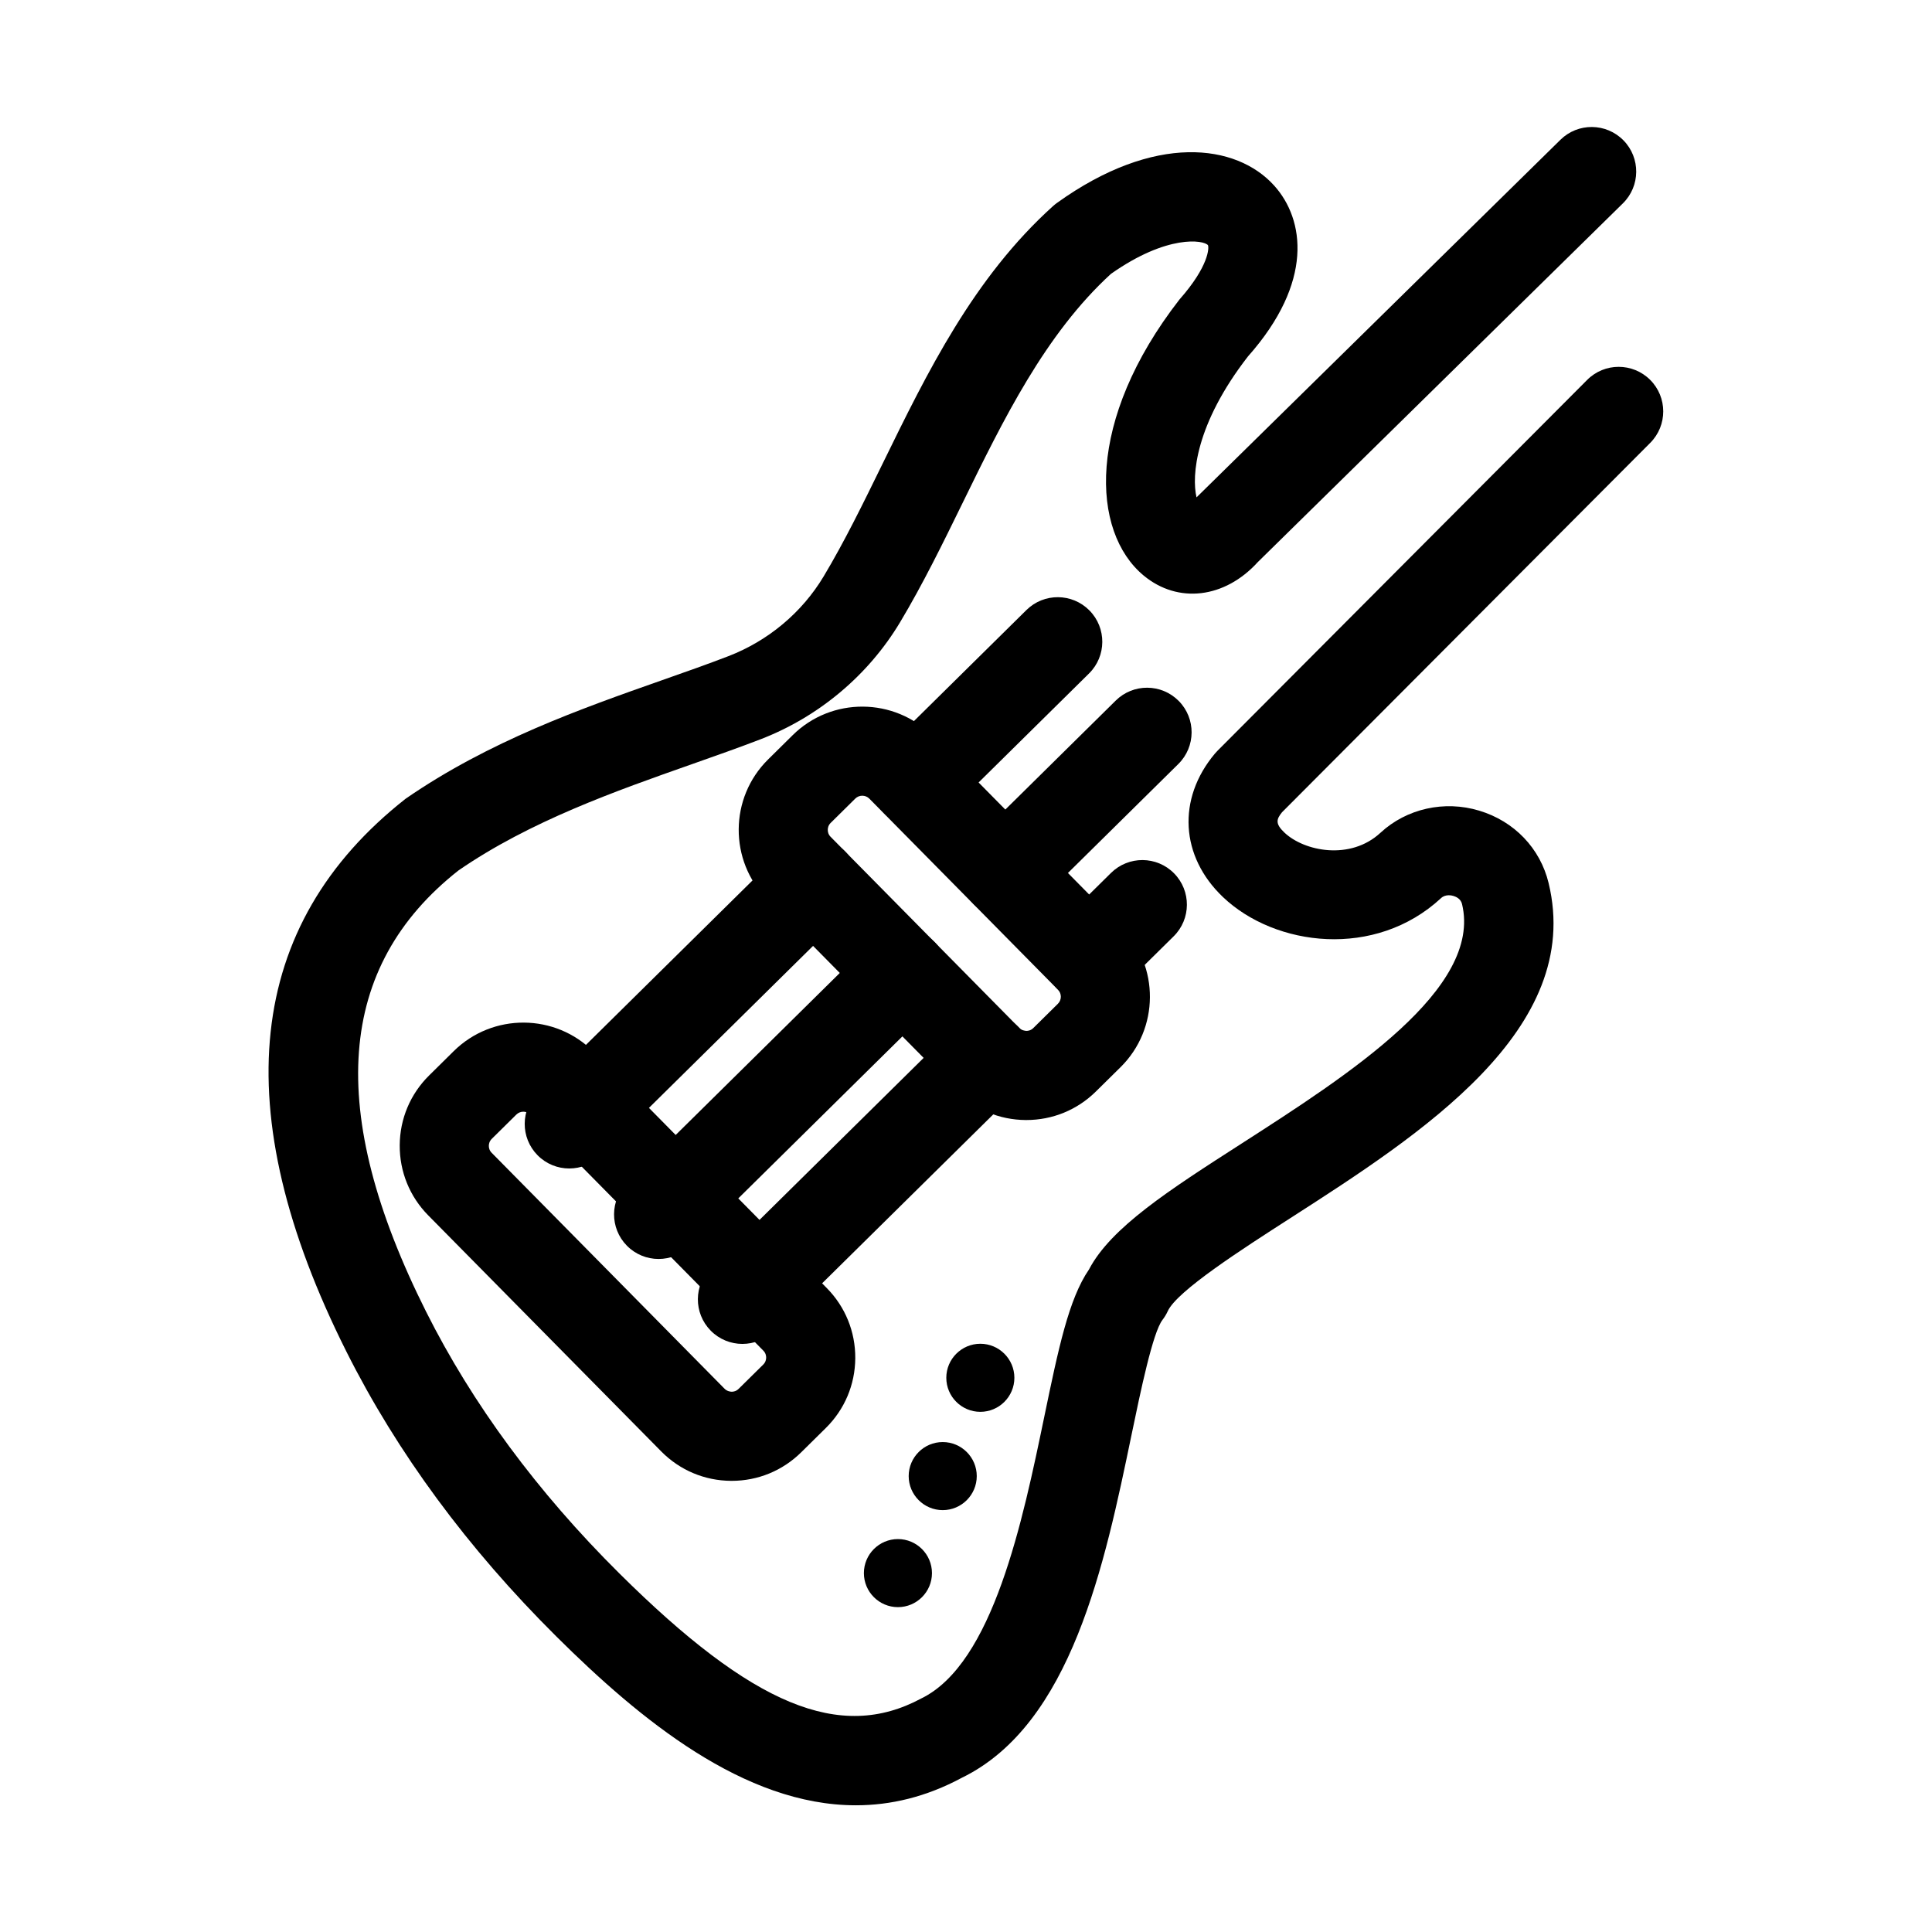
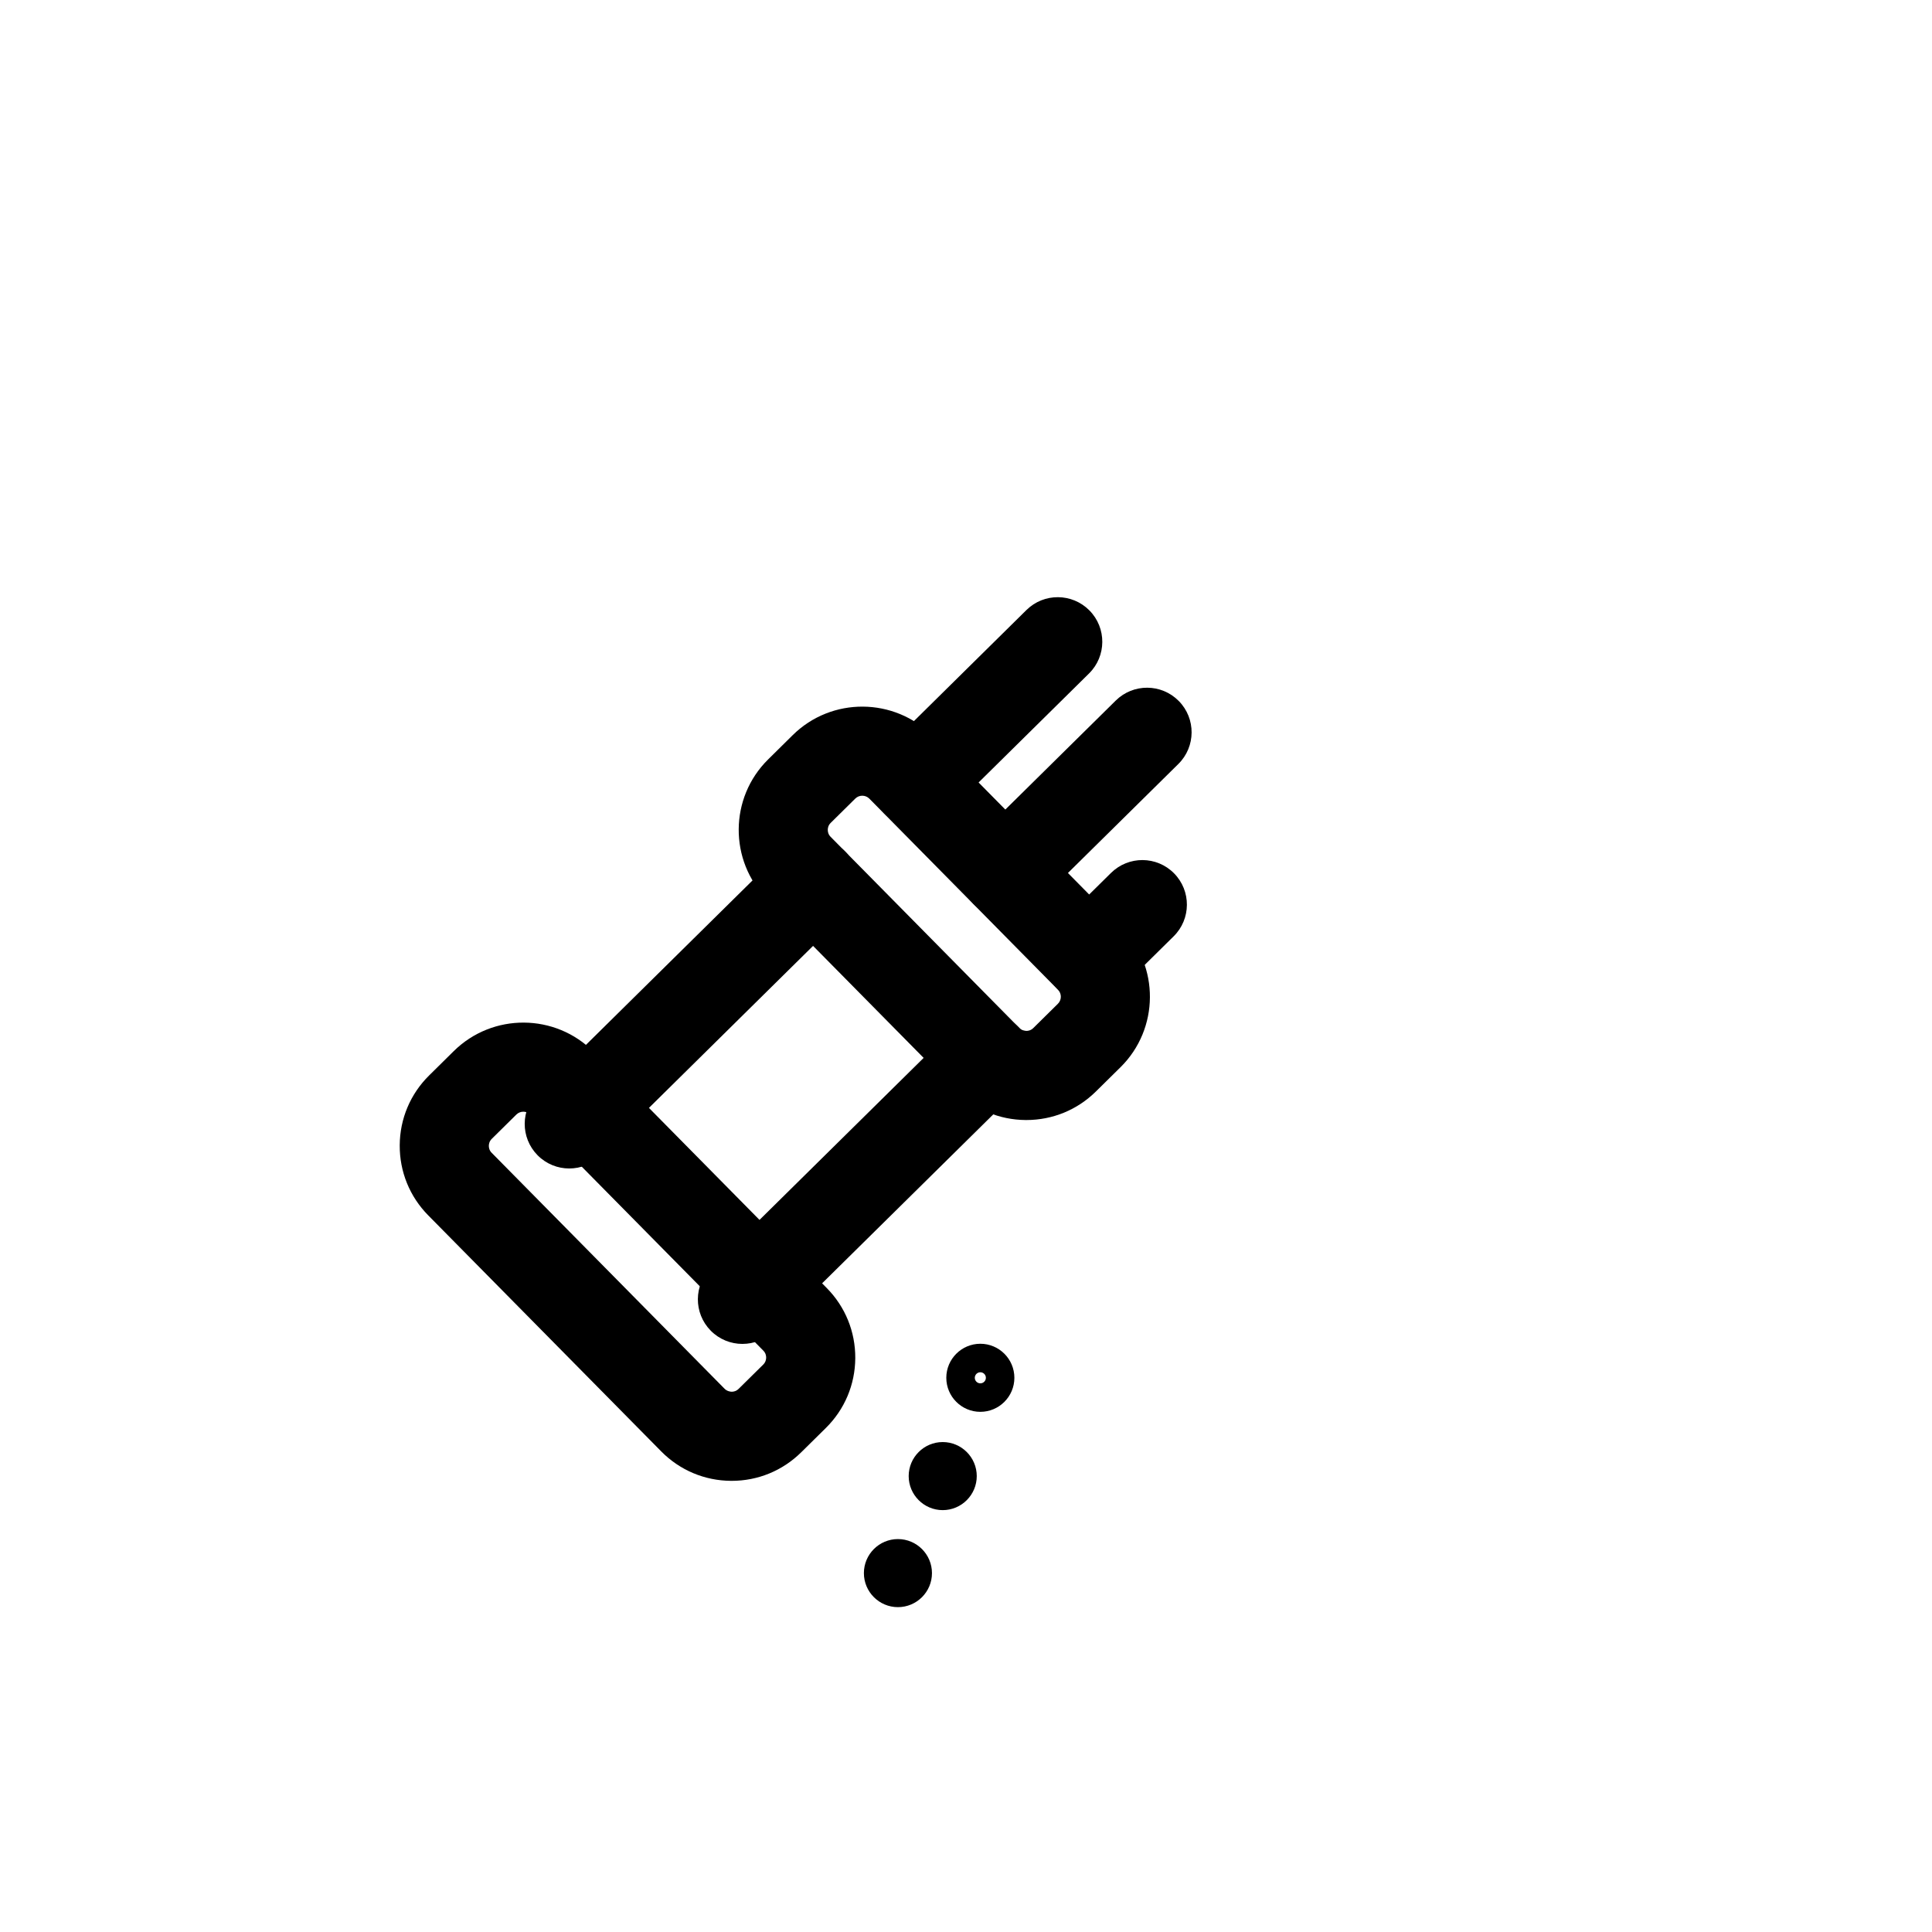
<svg xmlns="http://www.w3.org/2000/svg" fill="#000000" width="800px" height="800px" version="1.1" viewBox="144 144 512 512">
  <g>
-     <path d="m370.8 622.42c-29.641 0.004-57.238-22.773-79.324-44.703-23.52-23.352-42.254-48.77-55.684-75.547-32.02-63.84-26.734-113.13 15.707-146.5 22.125-15.277 46.492-23.859 67.992-31.426 6.152-2.164 12.059-4.238 17.547-6.356 10.535-4.059 19.496-11.559 25.223-21.113 5.508-9.191 10.438-19.266 15.652-29.93 11.84-24.207 24.082-49.238 45.172-68.25 0.328-0.293 0.664-0.566 1.02-0.82 25.863-18.582 47.539-15.699 57.551-4.606 8.102 8.984 10.531 25.598-6.941 45.297-13.969 18.004-14.953 31.641-13.625 37.34l96.438-94.762c4.648-4.578 12.125-4.508 16.699 0.145 4.57 4.652 4.504 12.129-0.145 16.699l-96.754 95.07c-8.762 9.633-21.137 11.113-30.25 3.566-13.961-11.578-15.387-41.148 9.48-73.141 7.887-8.926 7.863-13.797 7.559-14.41-1.109-1.355-10.754-2.934-25.703 7.602-17.418 15.93-28.531 38.656-39.285 60.645-5.203 10.637-10.586 21.641-16.609 31.691-8.426 14.055-21.562 25.07-36.988 31.012-5.691 2.191-11.816 4.352-18.195 6.598-20.105 7.078-42.898 15.098-61.832 28.152-32.246 25.383-35.25 63.77-8.598 116.91 12.281 24.484 29.508 47.824 51.211 69.371 35.355 35.098 58.543 44.695 80.035 33.148 19.035-9.277 26.875-47.09 32.598-74.695 3.723-17.953 6.465-31.156 11.828-38.969 5.824-11.137 21.199-21.02 40.484-33.41 28.43-18.27 63.809-41.008 58.383-63.465-0.328-1.359-1.551-1.914-2.246-2.125-0.469-0.148-2.121-0.531-3.301 0.562-17.422 16.164-43.949 12.906-57.801-0.27-11.32-10.766-12.188-26.035-2.164-37.992 0.219-0.258 0.445-0.508 0.684-0.75l97.984-98.301c4.602-4.625 12.078-4.629 16.699-0.027 4.617 4.606 4.629 12.082 0.027 16.699l-97.598 97.91c-1.5 1.863-1.797 3.035 0.633 5.352 5.266 5.004 17.496 7.457 25.469 0.07 6.906-6.402 16.938-8.66 26.18-5.859 9.285 2.797 16.156 9.973 18.383 19.188 9.375 38.789-33.844 66.559-68.57 88.875-12.629 8.117-29.93 19.234-32.359 24.566-0.375 0.824-0.848 1.602-1.402 2.32-2.566 3.316-5.816 18.984-8.191 30.418-7.09 34.207-15.922 76.773-44.969 90.922-9.492 5.102-18.895 7.297-28.102 7.297z" />
    <path d="m337.9 536.44h-0.172c-7.008-0.047-13.578-2.816-18.504-7.809l-61.727-62.535c-4.926-4.984-7.609-11.594-7.566-18.605 0.047-7.012 2.816-13.578 7.809-18.504l6.508-6.43c10.305-10.164 26.949-10.062 37.113 0.238l61.727 62.535c4.926 4.984 7.609 11.59 7.57 18.602-0.047 7.012-2.816 13.582-7.809 18.508l-6.516 6.43c-4.949 4.887-11.488 7.57-18.434 7.57zm-55.211-97.828c-0.664 0-1.332 0.25-1.844 0.754l-6.512 6.434c-0.641 0.633-0.781 1.352-0.785 1.848-0.004 0.496 0.121 1.223 0.754 1.859l61.727 62.535c0.641 0.648 1.508 0.77 1.867 0.781 0.496 0 1.211-0.133 1.844-0.758l6.519-6.434c0-0.004 0-0.004 0.004-0.004 0.633-0.625 0.773-1.348 0.777-1.844 0.004-0.496-0.125-1.219-0.758-1.855l-61.727-62.539c-0.516-0.52-1.191-0.777-1.867-0.777z" />
    <path d="m416 440.82h-0.18c-7.008-0.047-13.574-2.816-18.5-7.809l-50-50.648c-10.168-10.297-10.055-26.945 0.242-37.109l6.512-6.434c10.285-10.164 26.938-10.062 37.113 0.234l50 50.656c10.164 10.293 10.055 26.941-0.234 37.109h-0.004l-6.519 6.434c-4.949 4.887-11.488 7.566-18.43 7.566zm16.652-22.402h0.078zm-60.141-63.547c-0.664 0-1.332 0.25-1.844 0.754l-6.512 6.434c-0.645 0.633-0.785 1.355-0.785 1.852-0.004 0.496 0.121 1.223 0.754 1.859l50 50.648c0.645 0.652 1.406 0.734 1.871 0.781 0.496 0 1.211-0.129 1.84-0.754l6.516-6.434c1.031-1.016 1.043-2.684 0.027-3.715l-50-50.652c-0.512-0.516-1.191-0.773-1.867-0.773z" />
    <path d="m294.86 453.66c-3.047 0-6.094-1.172-8.402-3.512-4.582-4.641-4.535-12.117 0.109-16.699l64.727-63.891c4.633-4.582 12.117-4.535 16.699 0.109 4.582 4.641 4.535 12.117-0.109 16.699l-64.727 63.891c-2.301 2.269-5.297 3.402-8.297 3.402z" />
    <path d="m386.67 363.03c-3.047 0-6.094-1.172-8.402-3.512-4.582-4.641-4.535-12.117 0.109-16.699l37.637-37.152c4.641-4.582 12.113-4.535 16.699 0.109 4.582 4.641 4.535 12.117-0.109 16.699l-37.637 37.152c-2.301 2.269-5.297 3.402-8.297 3.402z" />
-     <path d="m318.54 477.64c-3.047 0-6.094-1.172-8.402-3.512-4.582-4.641-4.535-12.117 0.109-16.699l64.723-63.891c4.633-4.582 12.113-4.535 16.699 0.109 4.582 4.641 4.535 12.117-0.109 16.699l-64.723 63.891c-2.301 2.269-5.301 3.402-8.297 3.402z" />
    <path d="m410.34 387.02c-3.047 0-6.094-1.172-8.402-3.512-4.582-4.641-4.535-12.117 0.109-16.699l37.637-37.152c4.641-4.582 12.113-4.535 16.699 0.109 4.582 4.641 4.535 12.117-0.109 16.699l-37.637 37.152c-2.301 2.266-5.301 3.402-8.297 3.402z" />
    <path d="m340.75 500.15c-3.047 0-6.094-1.172-8.402-3.512-4.582-4.641-4.535-12.117 0.109-16.699l64.727-63.887c4.644-4.582 12.117-4.535 16.699 0.109 4.582 4.641 4.535 12.117-0.109 16.699l-64.727 63.887c-2.305 2.269-5.297 3.402-8.297 3.402z" />
    <path d="m432.56 409.53c-3.047 0-6.094-1.172-8.402-3.512-4.582-4.641-4.535-12.117 0.109-16.699l14.168-13.988c4.641-4.578 12.121-4.535 16.699 0.109 4.582 4.641 4.535 12.117-0.109 16.699l-14.168 13.988c-2.301 2.269-5.297 3.402-8.297 3.402z" />
-     <path d="m409.05 509.13c0 6.992-10.488 6.992-10.488 0 0-6.992 10.488-6.992 10.488 0" />
    <path d="m403.8 518.15c-4.973 0-9.02-4.047-9.02-9.02 0-4.973 4.047-9.02 9.02-9.02 4.973 0 9.02 4.047 9.02 9.02 0 4.973-4.047 9.02-9.02 9.02zm0-10.488c-0.809 0-1.469 0.66-1.469 1.469 0 0.809 0.66 1.469 1.469 1.469 0.809 0 1.469-0.66 1.469-1.469 0-0.809-0.66-1.469-1.469-1.469z" />
    <path d="m399.08 535.18c0 6.992-10.492 6.992-10.492 0 0-6.992 10.492-6.992 10.492 0" />
    <path d="m393.83 544.2c-4.973 0-9.02-4.047-9.02-9.02 0-4.973 4.047-9.02 9.02-9.02 4.973 0 9.02 4.047 9.02 9.02 0 4.973-4.047 9.02-9.02 9.02zm0-10.488c-0.809 0-1.469 0.66-1.469 1.469 0 0.809 0.66 1.469 1.469 1.469 0.809 0 1.469-0.66 1.469-1.469 0-0.809-0.66-1.469-1.469-1.469z" />
    <path d="m387.2 560.89c0 6.992-10.488 6.992-10.488 0s10.488-6.992 10.488 0" />
    <path d="m381.96 569.91c-4.973 0-9.02-4.047-9.02-9.02s4.047-9.02 9.02-9.02c4.973 0 9.02 4.047 9.02 9.02 0.004 4.973-4.043 9.02-9.02 9.02zm0-10.488c-0.809 0-1.469 0.66-1.469 1.469s0.66 1.469 1.469 1.469c0.809 0 1.469-0.66 1.469-1.469s-0.656-1.469-1.469-1.469z" />
  </g>
</svg>